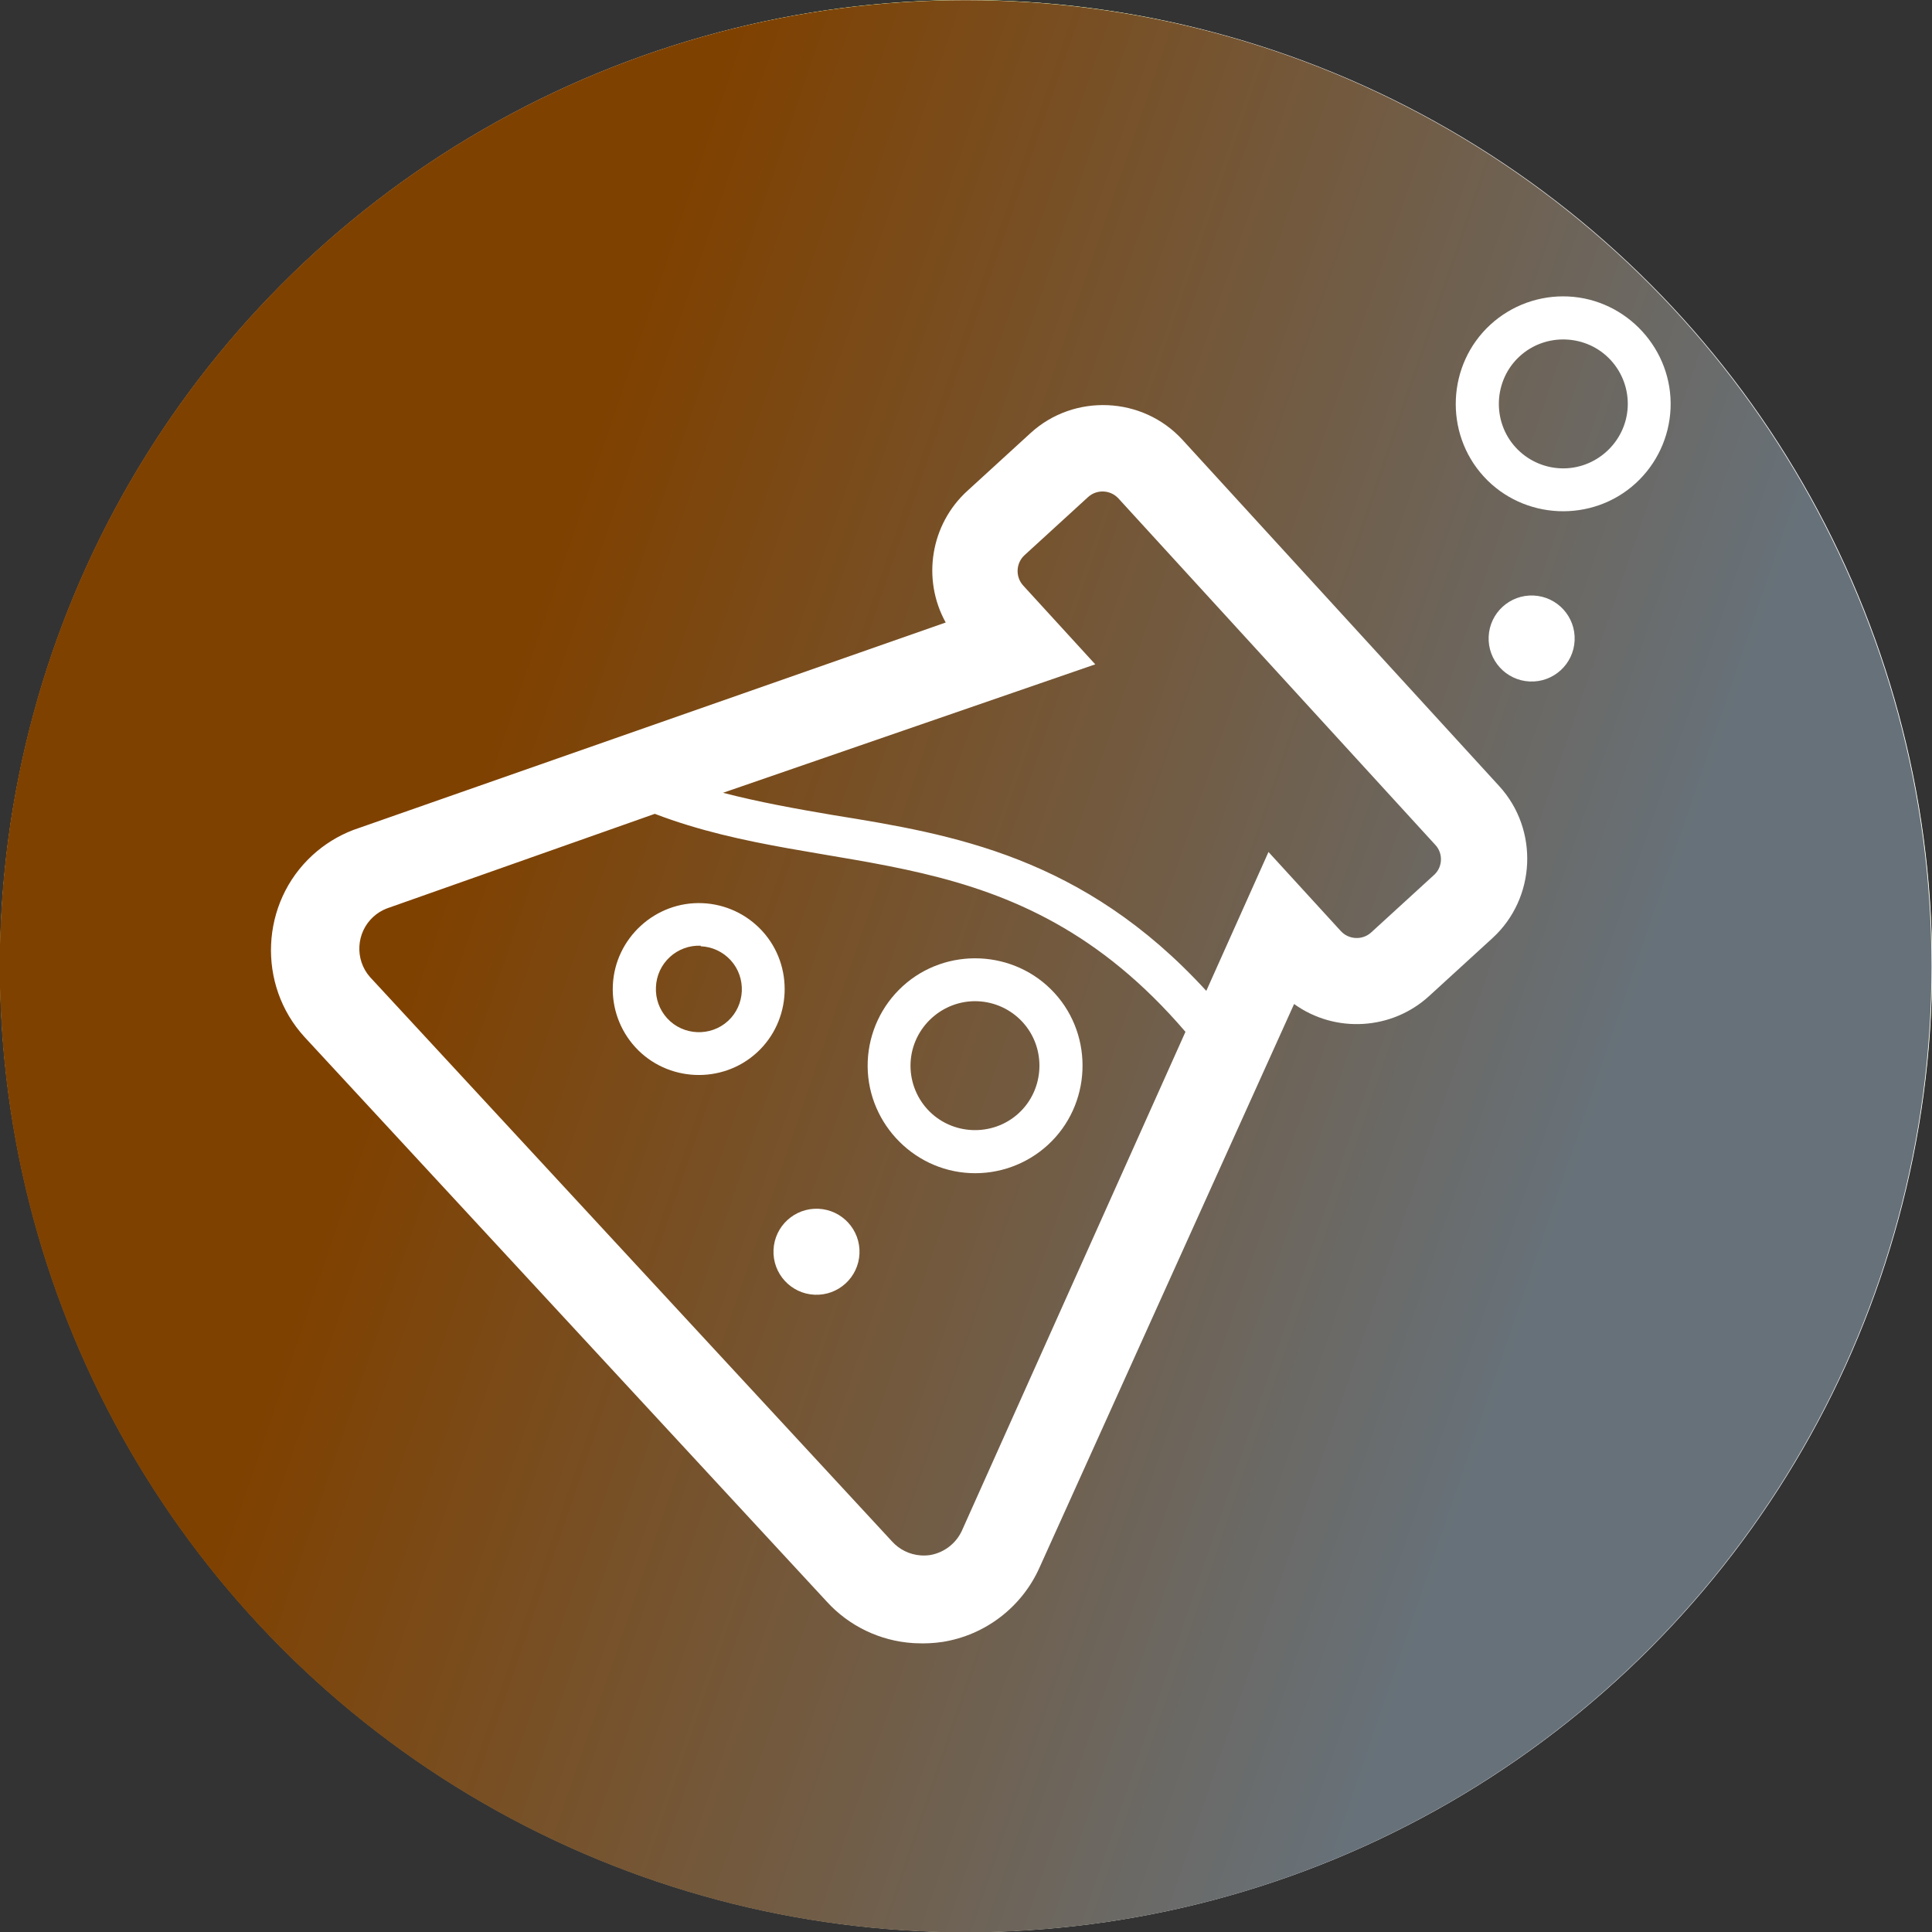
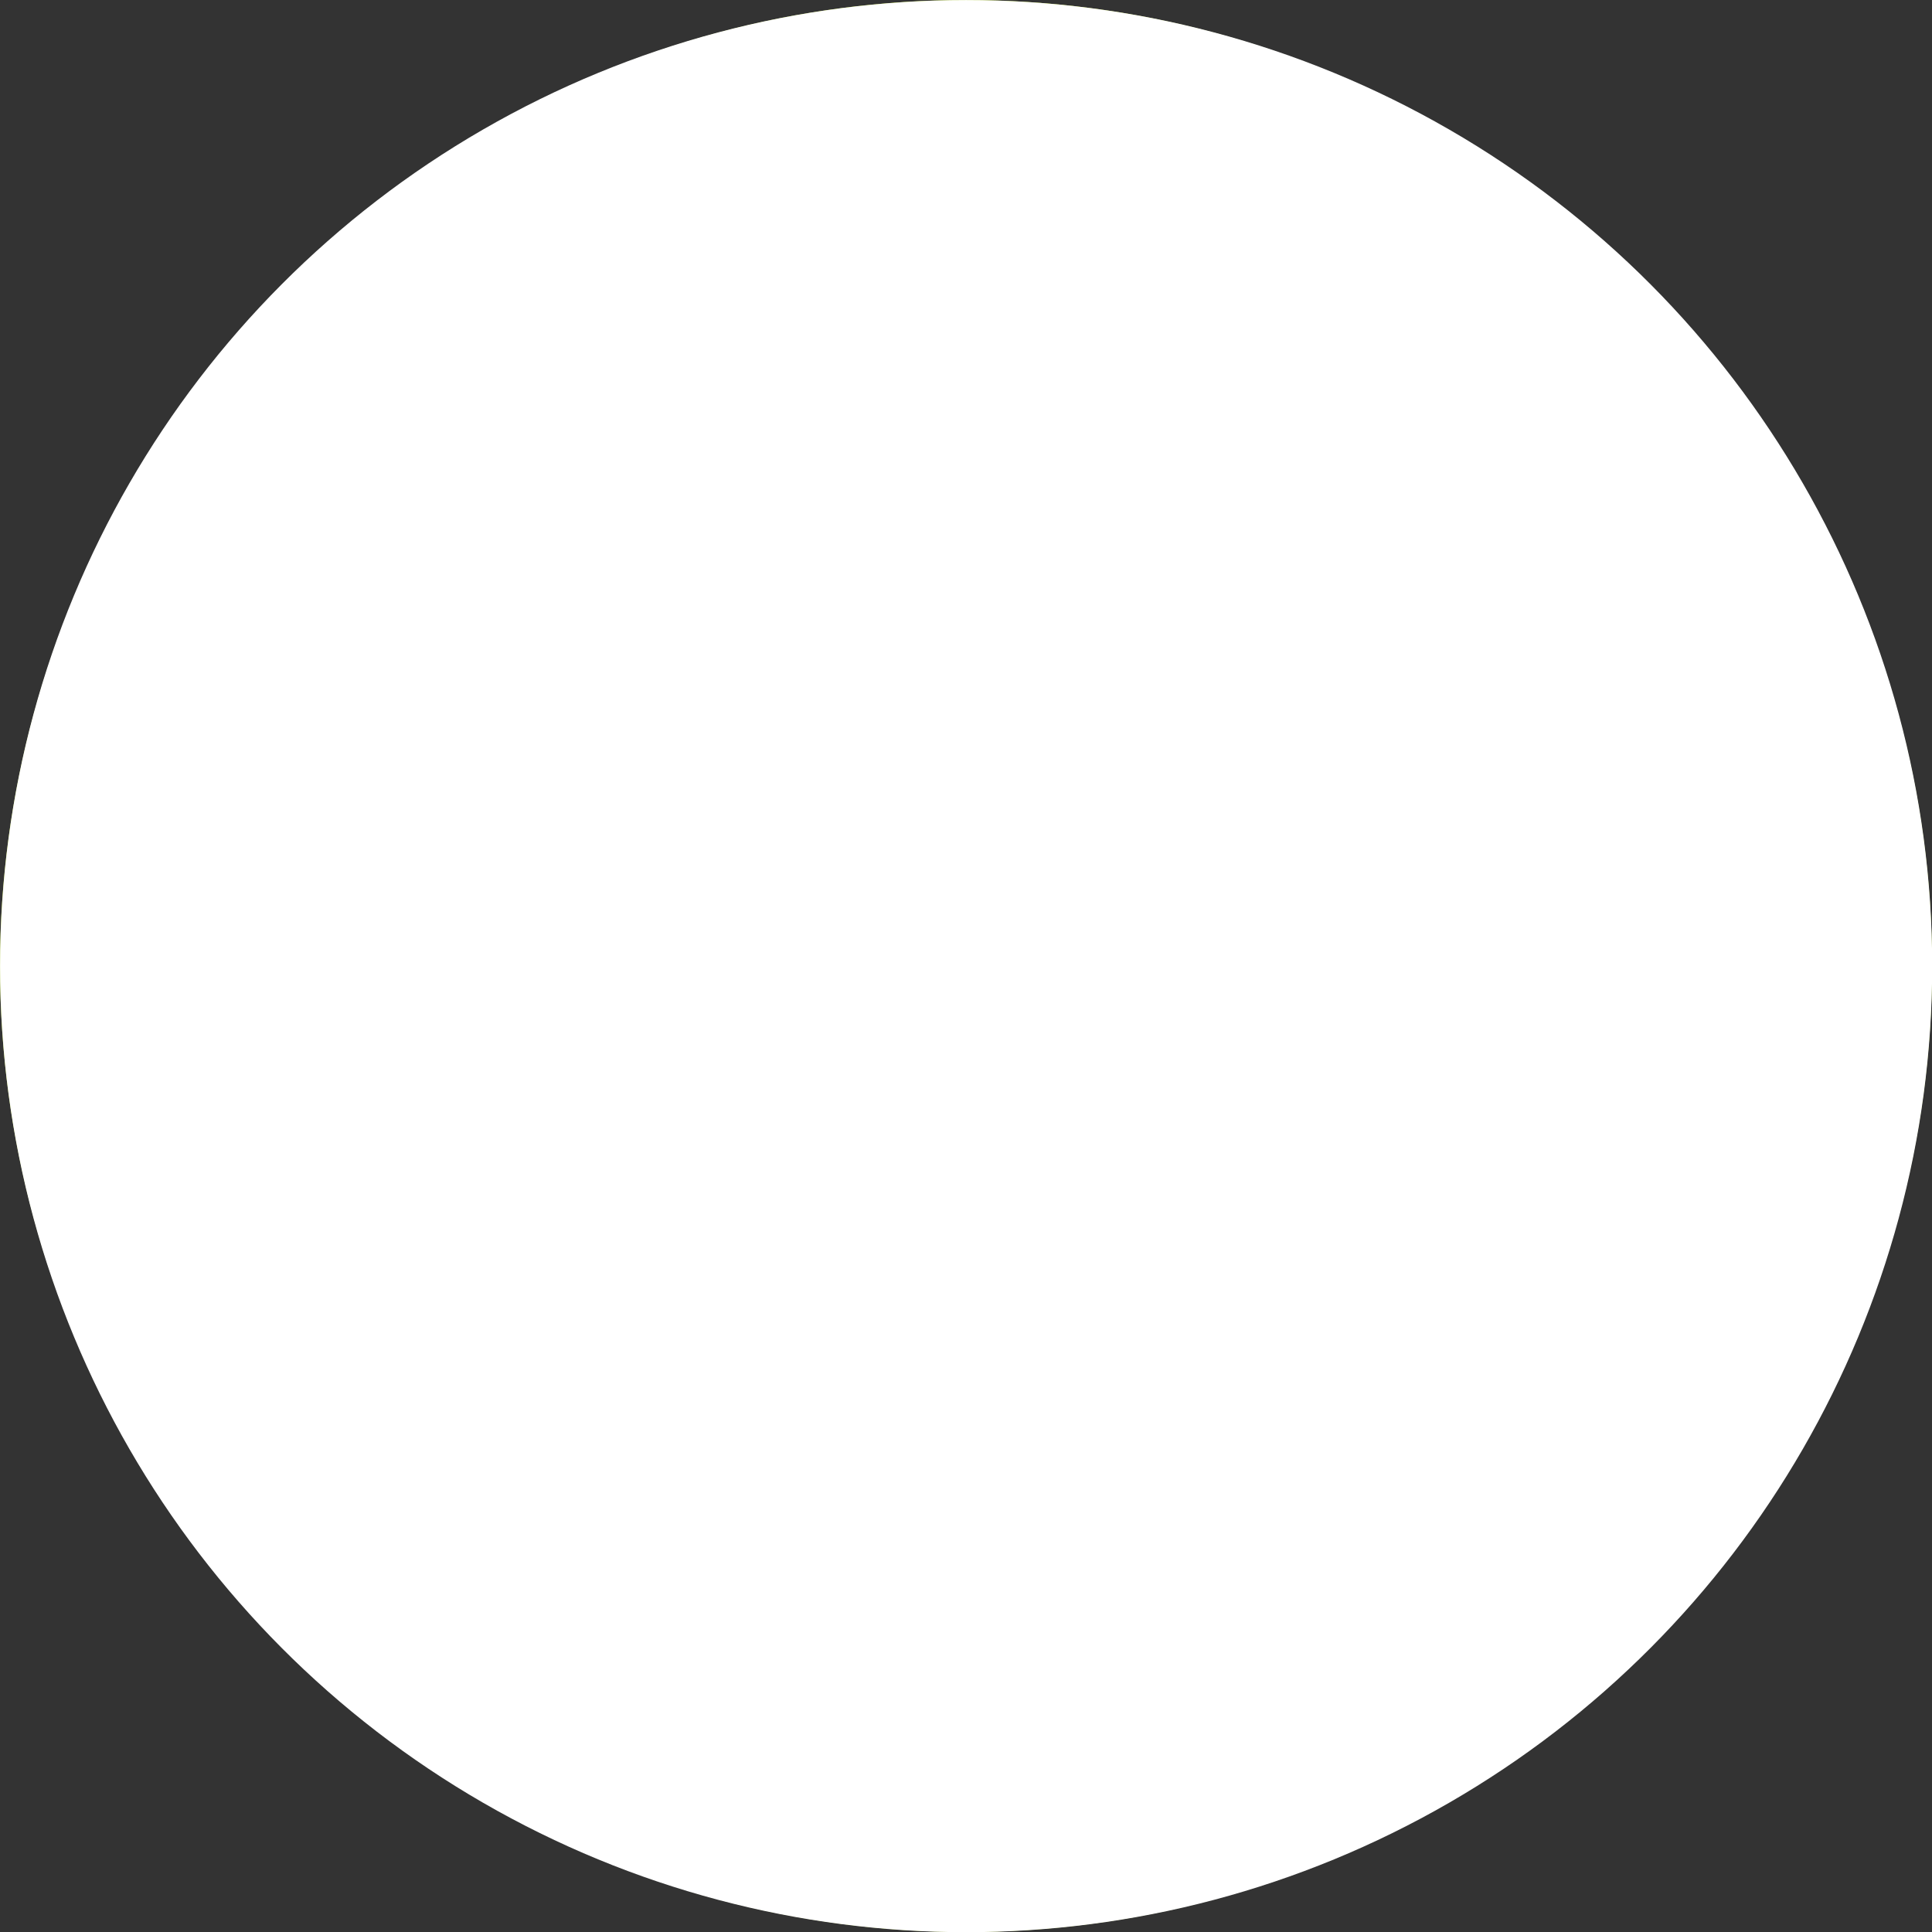
<svg xmlns="http://www.w3.org/2000/svg" width="100%" height="100%" viewBox="0 0 80 80" version="1.1" xml:space="preserve" style="fill-rule:evenodd;clip-rule:evenodd;stroke-linejoin:round;stroke-miterlimit:2;">
  <rect x="0" y="0" width="80" height="80" fill="#333333" stroke="none" />
  <g id="circle">
    <path d="M40,2C60.846,2 78,19.154 78,40C78,60.846 60.846,78 40,78C19.154,78 2,60.846 2,40C2,19.154 19.154,2 40,2M40,0C18.057,0 -0,18.057 0,40C0,61.943 18.057,80 40,80C61.943,80 80,61.943 80,40C80,18.057 61.943,0 40,0Z" style="fill:rgb(181,211,52);fill-rule:nonzero;" />
    <g transform="matrix(2.059,0,0,2.059,-60.709,-50.393)">
      <circle cx="48.914" cy="43.904" r="19.428" style="fill:white;" />
    </g>
    <g transform="matrix(3.204,0,0,3.293,-65.043,-65.628)">
-       <ellipse cx="32.78" cy="32.08" rx="12.483" ry="12.148" style="fill:url(#_Linear1);" />
-     </g>
+       </g>
  </g>
  <g id="ico_service" transform="matrix(1,0,0,1,4.293,-2.176)">
    <g id="lab">
      <g transform="matrix(1.093,1.195,-1.195,1.093,43.114,-52.916)">
        <path d="M34.05,29.84C32.541,29.84 31.3,31.081 31.3,32.59L31.3,34.78C31.297,36.05 32.175,37.164 33.41,37.46L27.1,52.22C26.95,52.602 26.873,53.009 26.873,53.42C26.873,55.225 28.358,56.71 30.163,56.71C30.169,56.71 30.174,56.71 30.18,56.71L49.83,56.6C50.676,56.602 51.49,56.275 52.1,55.69L52.16,55.63C52.32,55.471 52.464,55.297 52.59,55.11C53.199,54.186 53.3,53.015 52.86,52L46.62,37.47C47.888,37.205 48.804,36.075 48.8,34.78L48.8,32.59C48.8,31.081 47.559,29.84 46.05,29.84L34.05,29.84ZM50.83,52.84C50.963,53.168 50.929,53.541 50.74,53.84C50.694,53.909 50.64,53.973 50.58,54.03C50.375,54.225 50.103,54.332 49.82,54.33L30.16,54.44C29.566,54.427 29.085,53.934 29.085,53.34C29.085,53.203 29.11,53.068 29.16,52.94L32,46.25C36.33,44.08 38.55,39.78 45.27,40L50.83,52.84ZM46.6,32.58L46.6,34.78C46.6,35.082 46.352,35.33 46.05,35.33L43.31,35.33L45,39.23L44.86,38.9C40.19,38.9 37.52,40.99 35.11,42.9C34.34,43.5 33.58,44.08 32.78,44.6L36.78,35.36L34.05,35.36C33.748,35.36 33.5,35.112 33.5,34.81L33.5,32.61C33.5,32.308 33.748,32.06 34.05,32.06L46.05,32.06C46.343,32.054 46.589,32.288 46.6,32.58Z" style="fill:white;fill-rule:nonzero;" />
      </g>
      <g transform="matrix(1.093,1.195,-1.195,1.093,43.114,-52.916)">
-         <path d="M44.22,46.5C44.738,45.984 45.03,45.282 45.03,44.551C45.03,43.042 43.789,41.801 42.28,41.801C40.771,41.801 39.53,43.042 39.53,44.551C39.53,45.282 39.822,45.984 40.34,46.5C41.406,47.561 43.154,47.561 44.22,46.5ZM41.11,43.39C41.419,43.08 41.84,42.905 42.278,42.905C43.184,42.905 43.928,43.65 43.928,44.555C43.928,45.46 43.184,46.205 42.278,46.205C41.84,46.205 41.419,46.03 41.11,45.72C40.472,45.08 40.472,44.03 41.11,43.39Z" style="fill:white;fill-rule:nonzero;" />
-       </g>
+         </g>
      <g transform="matrix(1.093,1.195,-1.195,1.093,43.114,-52.916)">
-         <path d="M38,20.09C37.482,20.606 37.19,21.308 37.19,22.039C37.19,23.548 38.431,24.789 39.94,24.789C41.449,24.789 42.69,23.548 42.69,22.039C42.69,21.308 42.398,20.606 41.88,20.09C40.814,19.029 39.066,19.029 38,20.09ZM41.11,23.2C40.801,23.51 40.38,23.685 39.942,23.685C39.036,23.685 38.292,22.94 38.292,22.035C38.292,21.13 39.036,20.385 39.942,20.385C40.38,20.385 40.801,20.56 41.11,20.87C41.748,21.51 41.748,22.56 41.11,23.2Z" style="fill:white;fill-rule:nonzero;" />
-       </g>
+         </g>
      <g transform="matrix(1.093,1.195,-1.195,1.093,43.114,-52.916)">
        <path d="M34.51,50C34.922,50.413 35.483,50.645 36.066,50.645C37.273,50.645 38.266,49.652 38.266,48.445C38.266,47.238 37.273,46.245 36.066,46.245C35.483,46.245 34.922,46.477 34.51,46.89C33.657,47.743 33.657,49.147 34.51,50ZM35.29,47.67C35.496,47.462 35.778,47.345 36.071,47.345C36.674,47.345 37.171,47.842 37.171,48.445C37.171,49.048 36.674,49.545 36.071,49.545C35.778,49.545 35.496,49.428 35.29,49.22C35.079,49.013 34.961,48.73 34.961,48.435C34.961,48.145 35.075,47.866 35.28,47.66L35.29,47.67Z" style="fill:white;fill-rule:nonzero;" />
      </g>
      <g transform="matrix(1.618,0.072,-0.072,1.618,-36.483,-31.237)">
        <circle cx="43.05" cy="50.77" r="1.1" style="fill:white;" />
      </g>
      <g transform="matrix(1.618,0.072,-0.072,1.618,-9.866,-17.725)">
        <circle cx="43.83" cy="26.69" r="1.1" style="fill:white;" />
      </g>
    </g>
  </g>
  <defs>
    <linearGradient id="_Linear1" x1="0" y1="0" x2="1" y2="0" gradientUnits="userSpaceOnUse" gradientTransform="matrix(14.107,4.725,-4.855,13.729,26.259,30.561)">
      <stop offset="0" style="stop-color:rgb(127,65,0);stop-opacity:1" />
      <stop offset="1" style="stop-color:rgb(103,113,121);stop-opacity:1" />
    </linearGradient>
  </defs>
</svg>